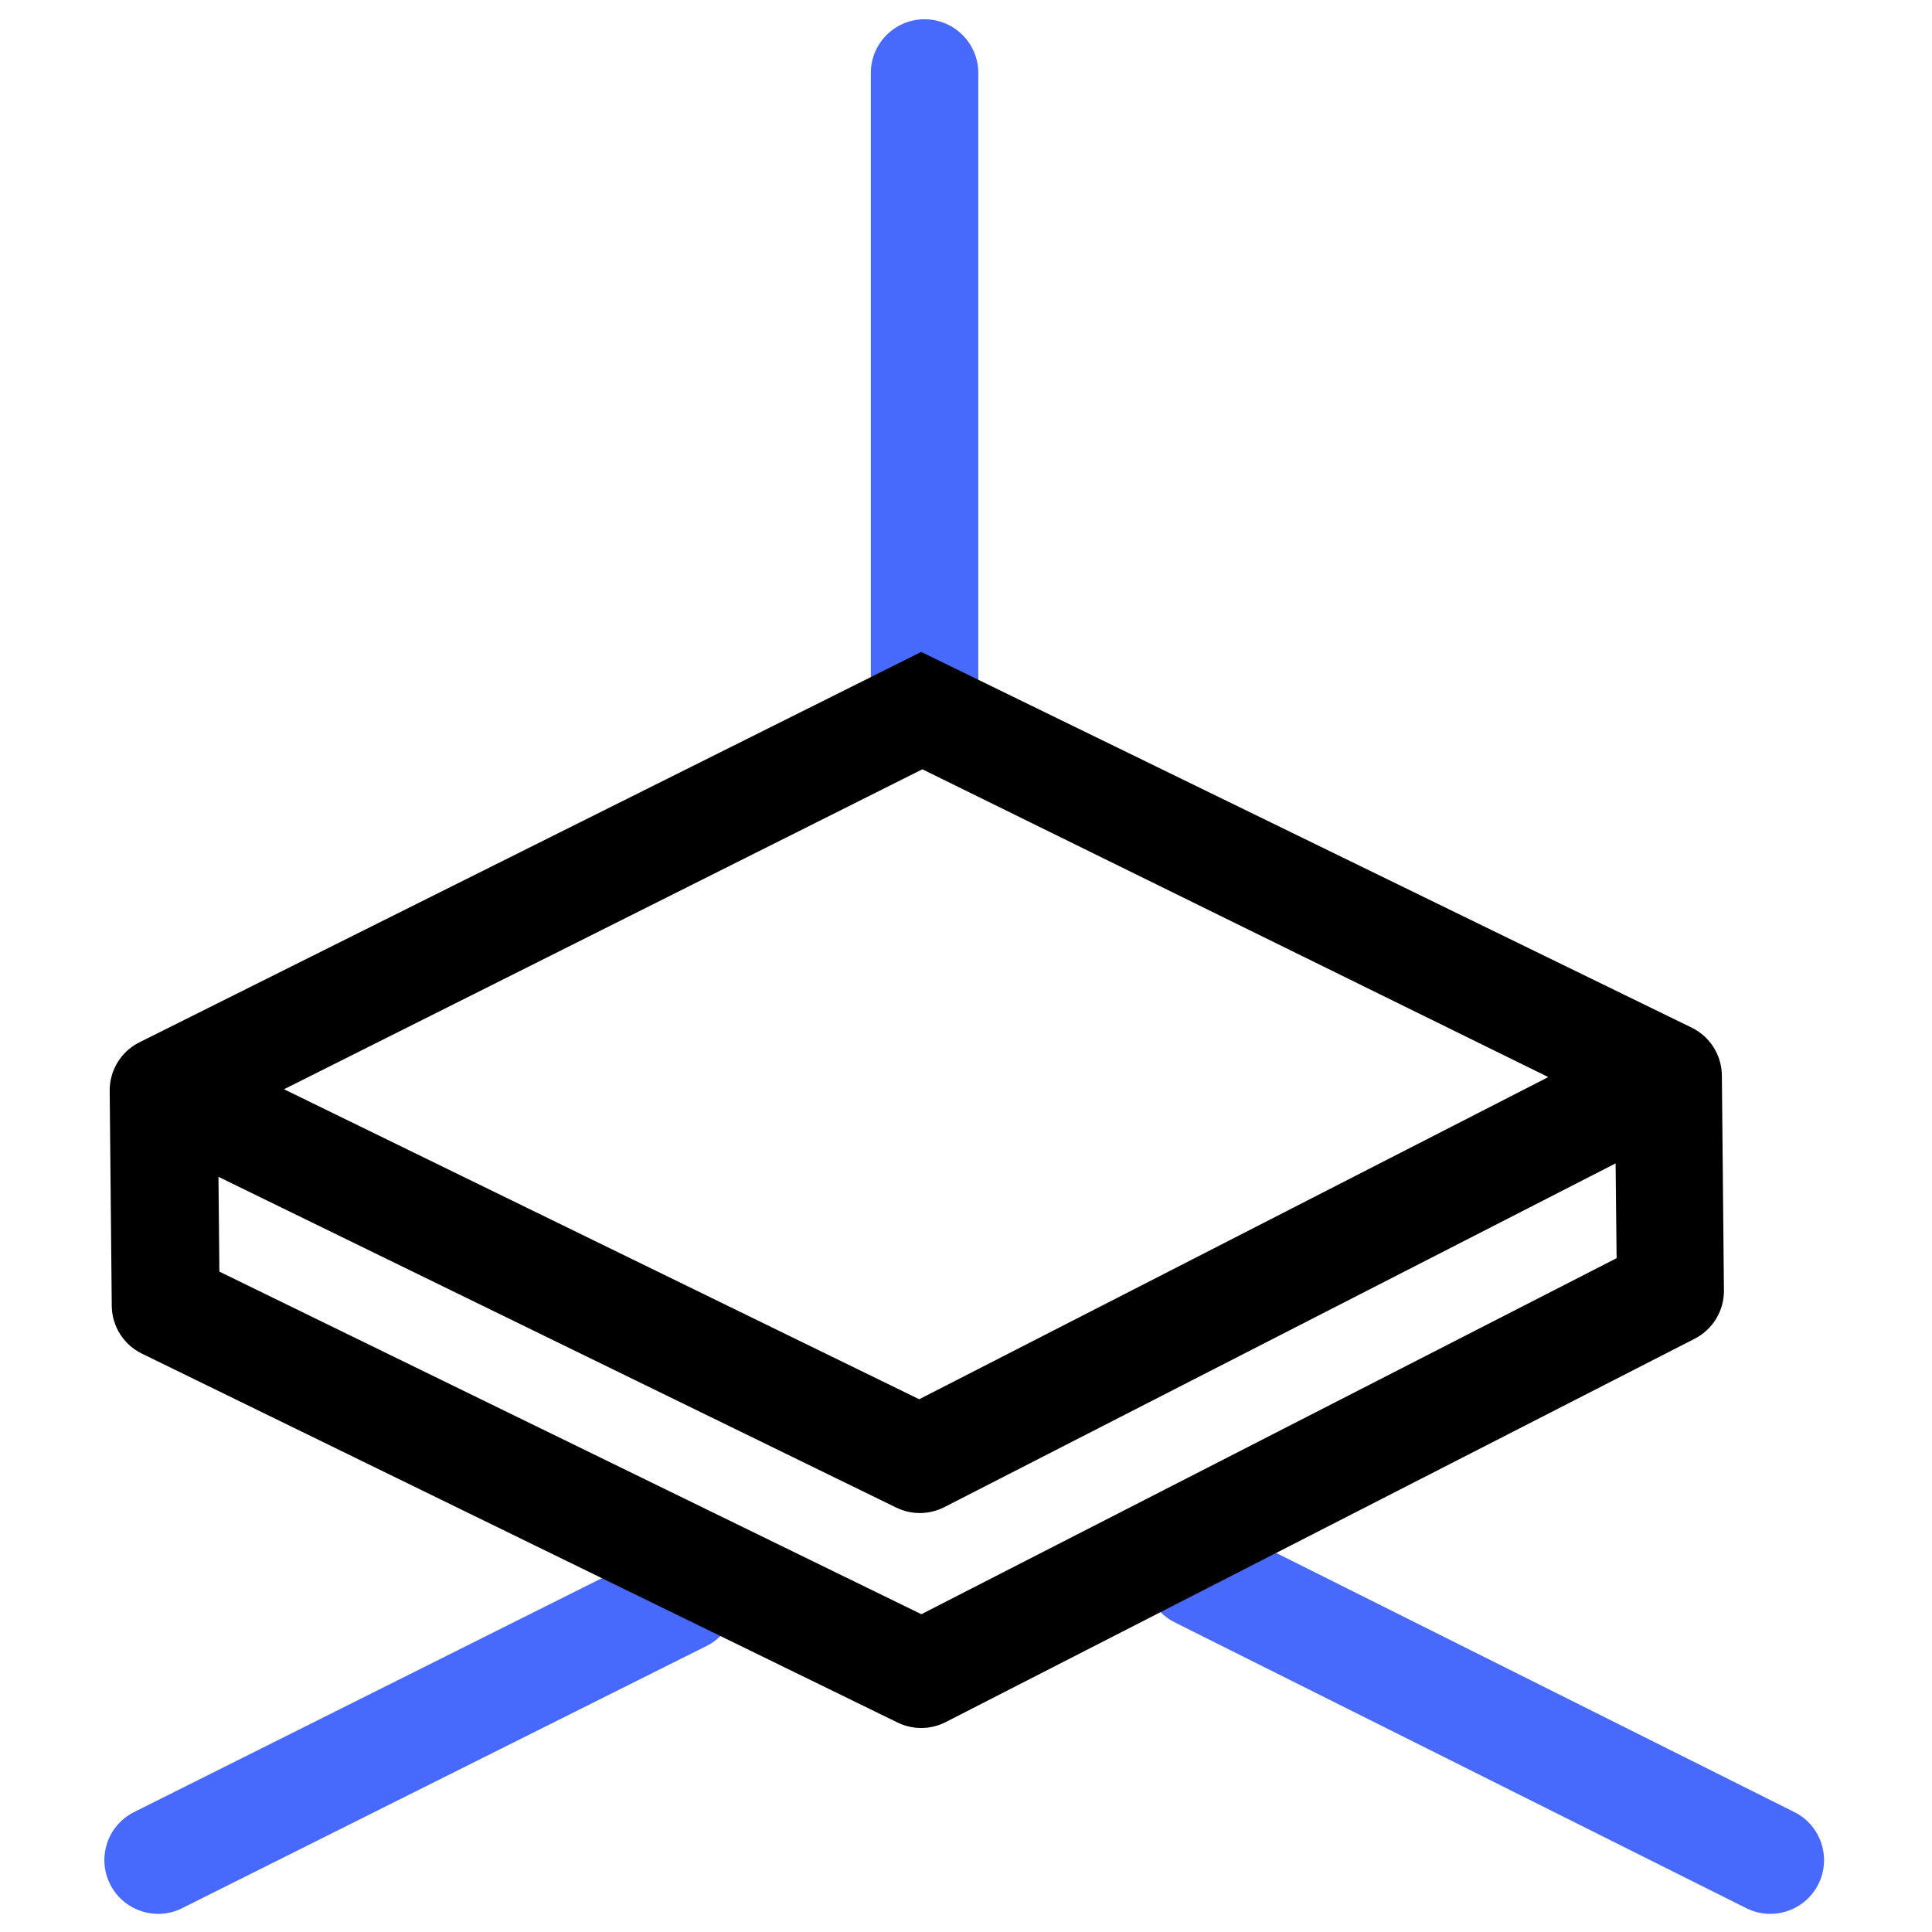
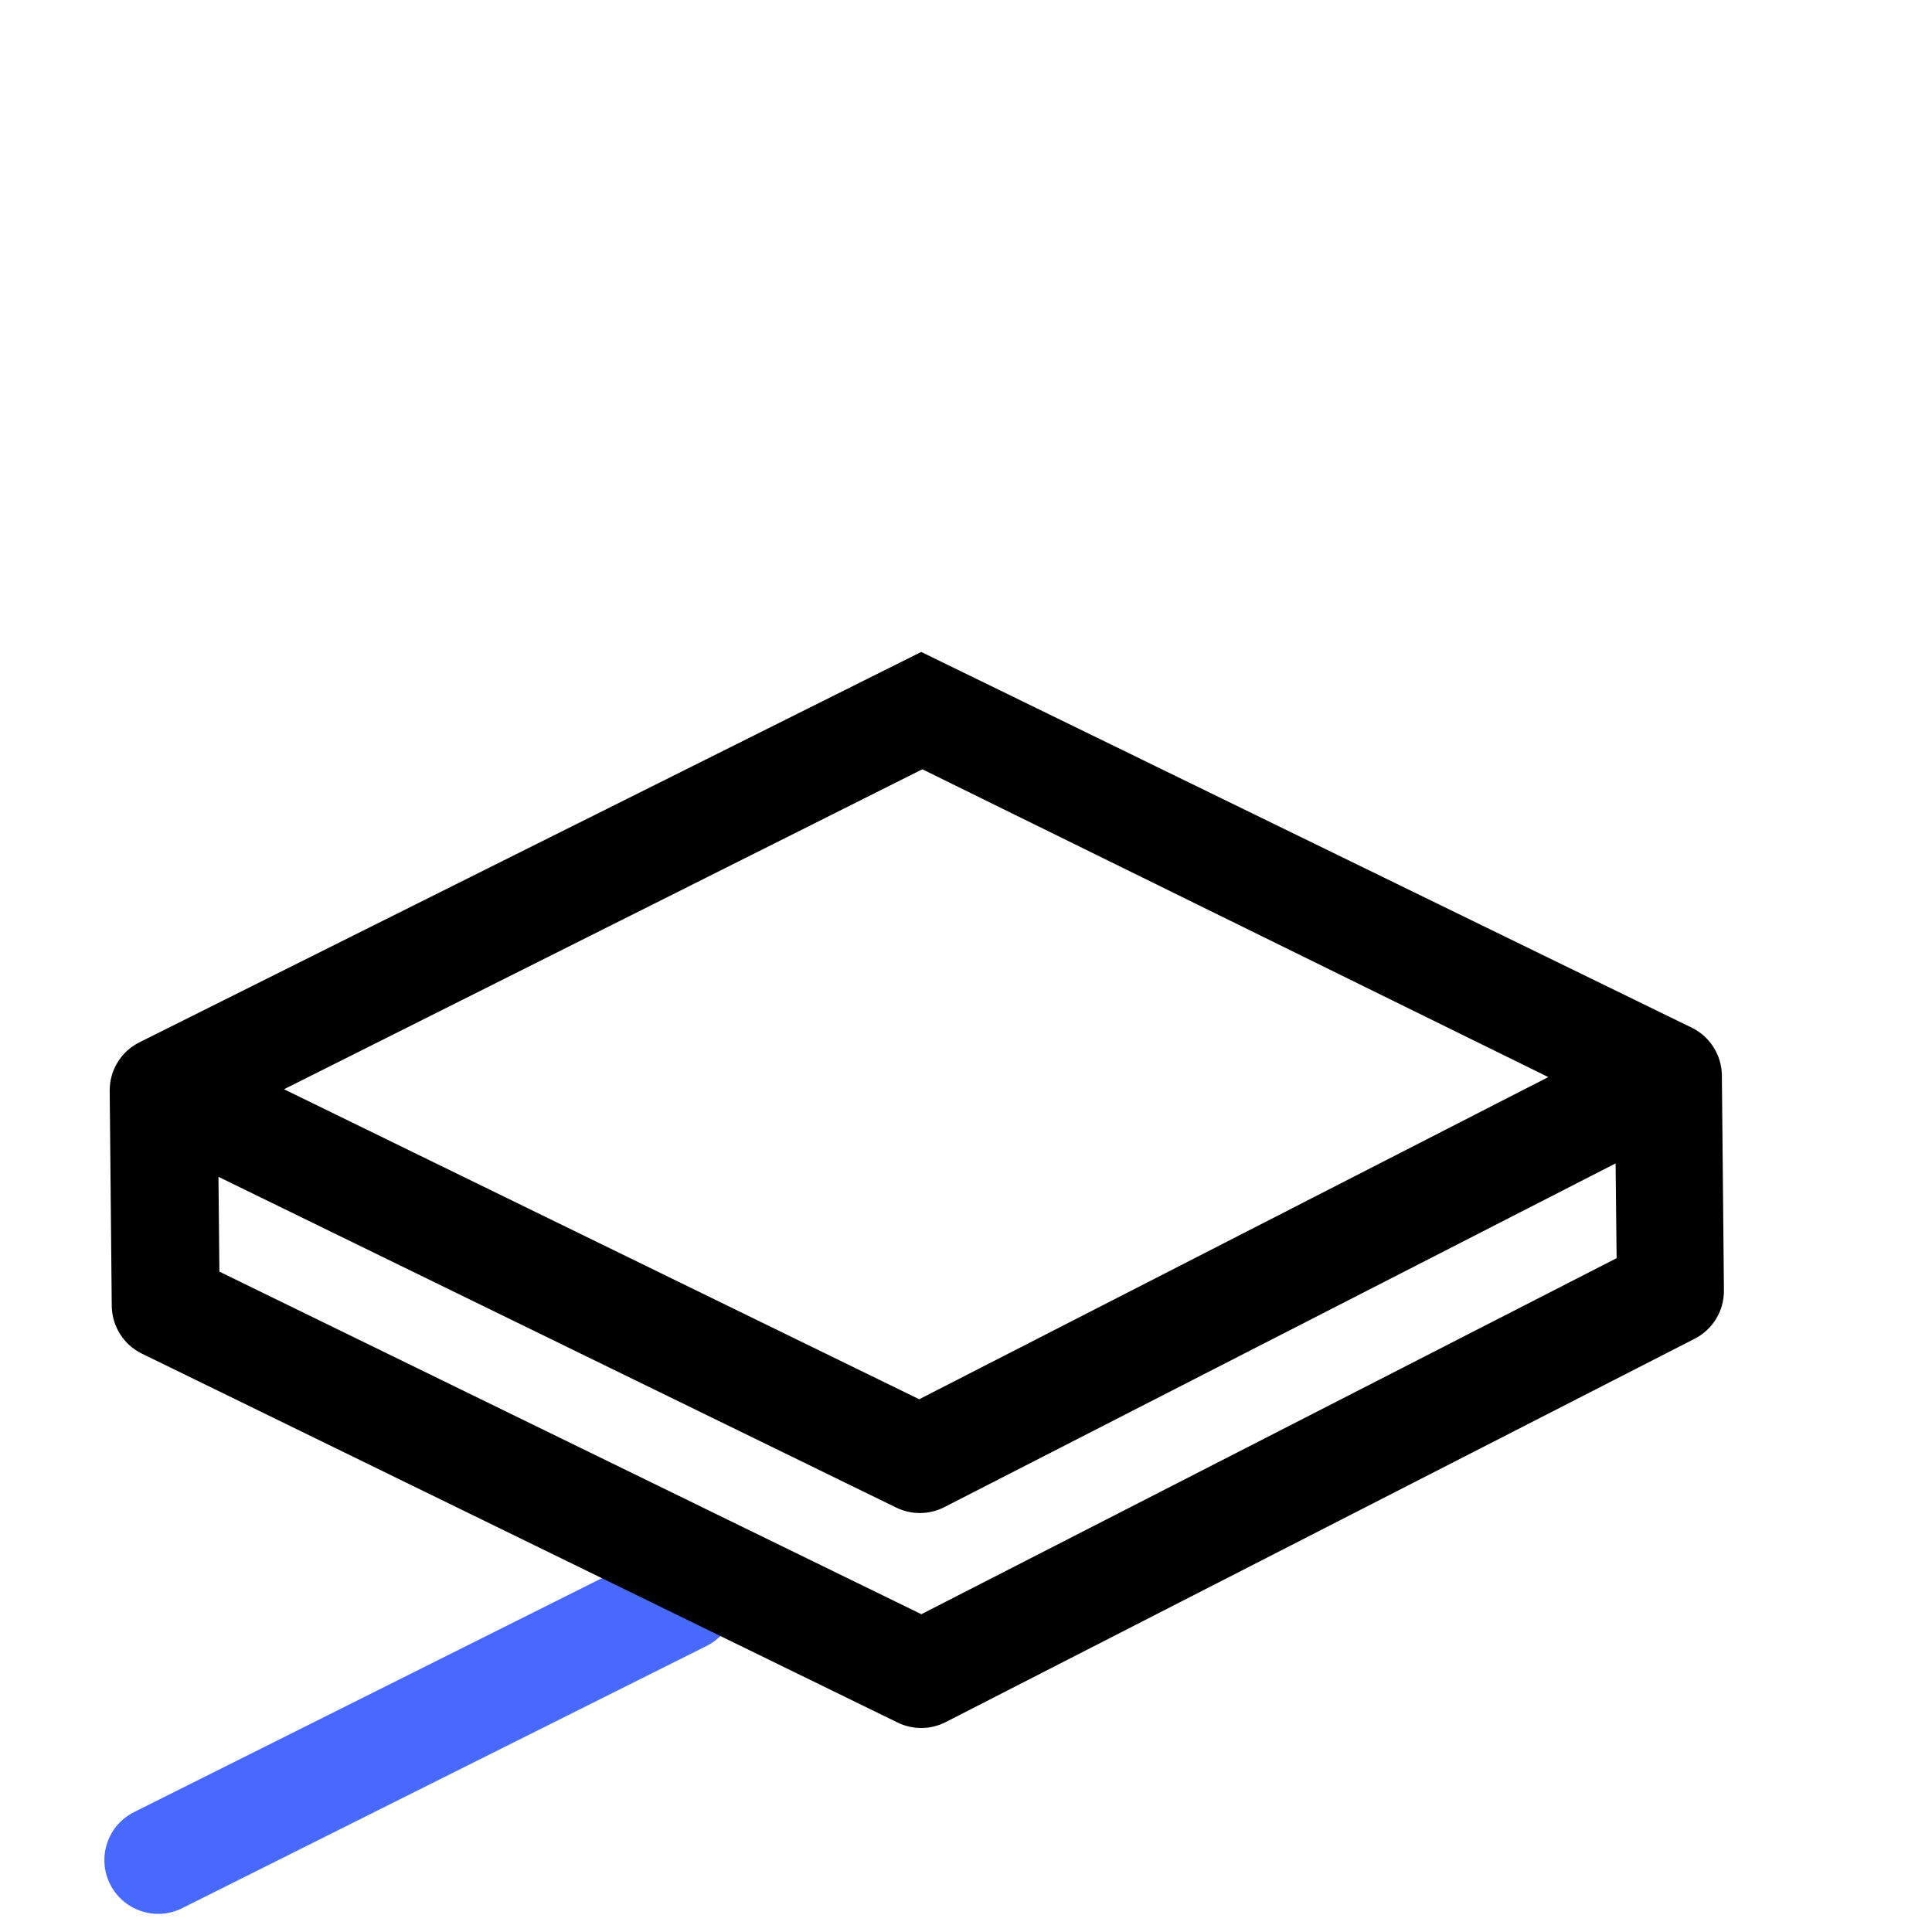
<svg xmlns="http://www.w3.org/2000/svg" width="130mm" height="130mm" version="1.1" viewBox="0 0 130 130">
  <g transform="translate(167.4 -21.75)">
    <g transform="matrix(.452 0 0 .452 17.53 37.44)">
      <g transform="translate(-415.6 .198)" fill="#476afc">
-         <path d="m144.1 77.26c-4.418 0-8-3.582-8-8v-93.3c0-4.418 3.582-8 8-8s8 3.582 8 8v93.3c0 4.418-3.582 8-8 8z" />
        <path d="m30.01 250c-2.935 0-5.76-1.621-7.162-4.424-1.976-3.952-0.375-8.758 3.578-10.73l78.06-39.03c3.952-1.977 8.758-0.373 10.73 3.577 1.976 3.952 0.374 8.758-3.577 10.73l-78.06 39.03c-1.148 0.575-2.369 0.847-3.571 0.847z" />
-         <path d="m270 250c-1.203 0-2.423-0.272-3.572-0.847l-85.09-42.55c-3.951-1.976-5.553-6.781-3.577-10.73s6.781-5.552 10.73-3.577l85.09 42.55c3.951 1.976 5.553 6.781 3.577 10.73-1.401 2.803-4.226 4.424-7.161 4.424z" />
      </g>
      <path d="m-272 62.34 114.7 55.93c2.724 1.33 4.463 4.083 4.492 7.113l0.307 32c0.029 3.03-1.656 5.816-4.353 7.197l-111.5 57.07c-1.121 0.574-2.343 0.867-3.569 0.879-1.226 0.012-2.455-0.258-3.587-0.81l-112.5-54.92c-2.723-1.329-4.461-4.082-4.491-7.112l-0.307-32c-0.029-3.03 1.656-5.816 4.353-7.197zm0.172 17.47-95.03 47.63 94.56 46.15 93.65-47.96zm103.2 58.67-99.93 51.17c-1.121 0.574-2.343 0.867-3.569 0.879-1.226 0.012-2.455-0.258-3.587-0.81l-100.9-49.24 0.136 14.11 104.5 51 103.5-53z" />
    </g>
  </g>
</svg>